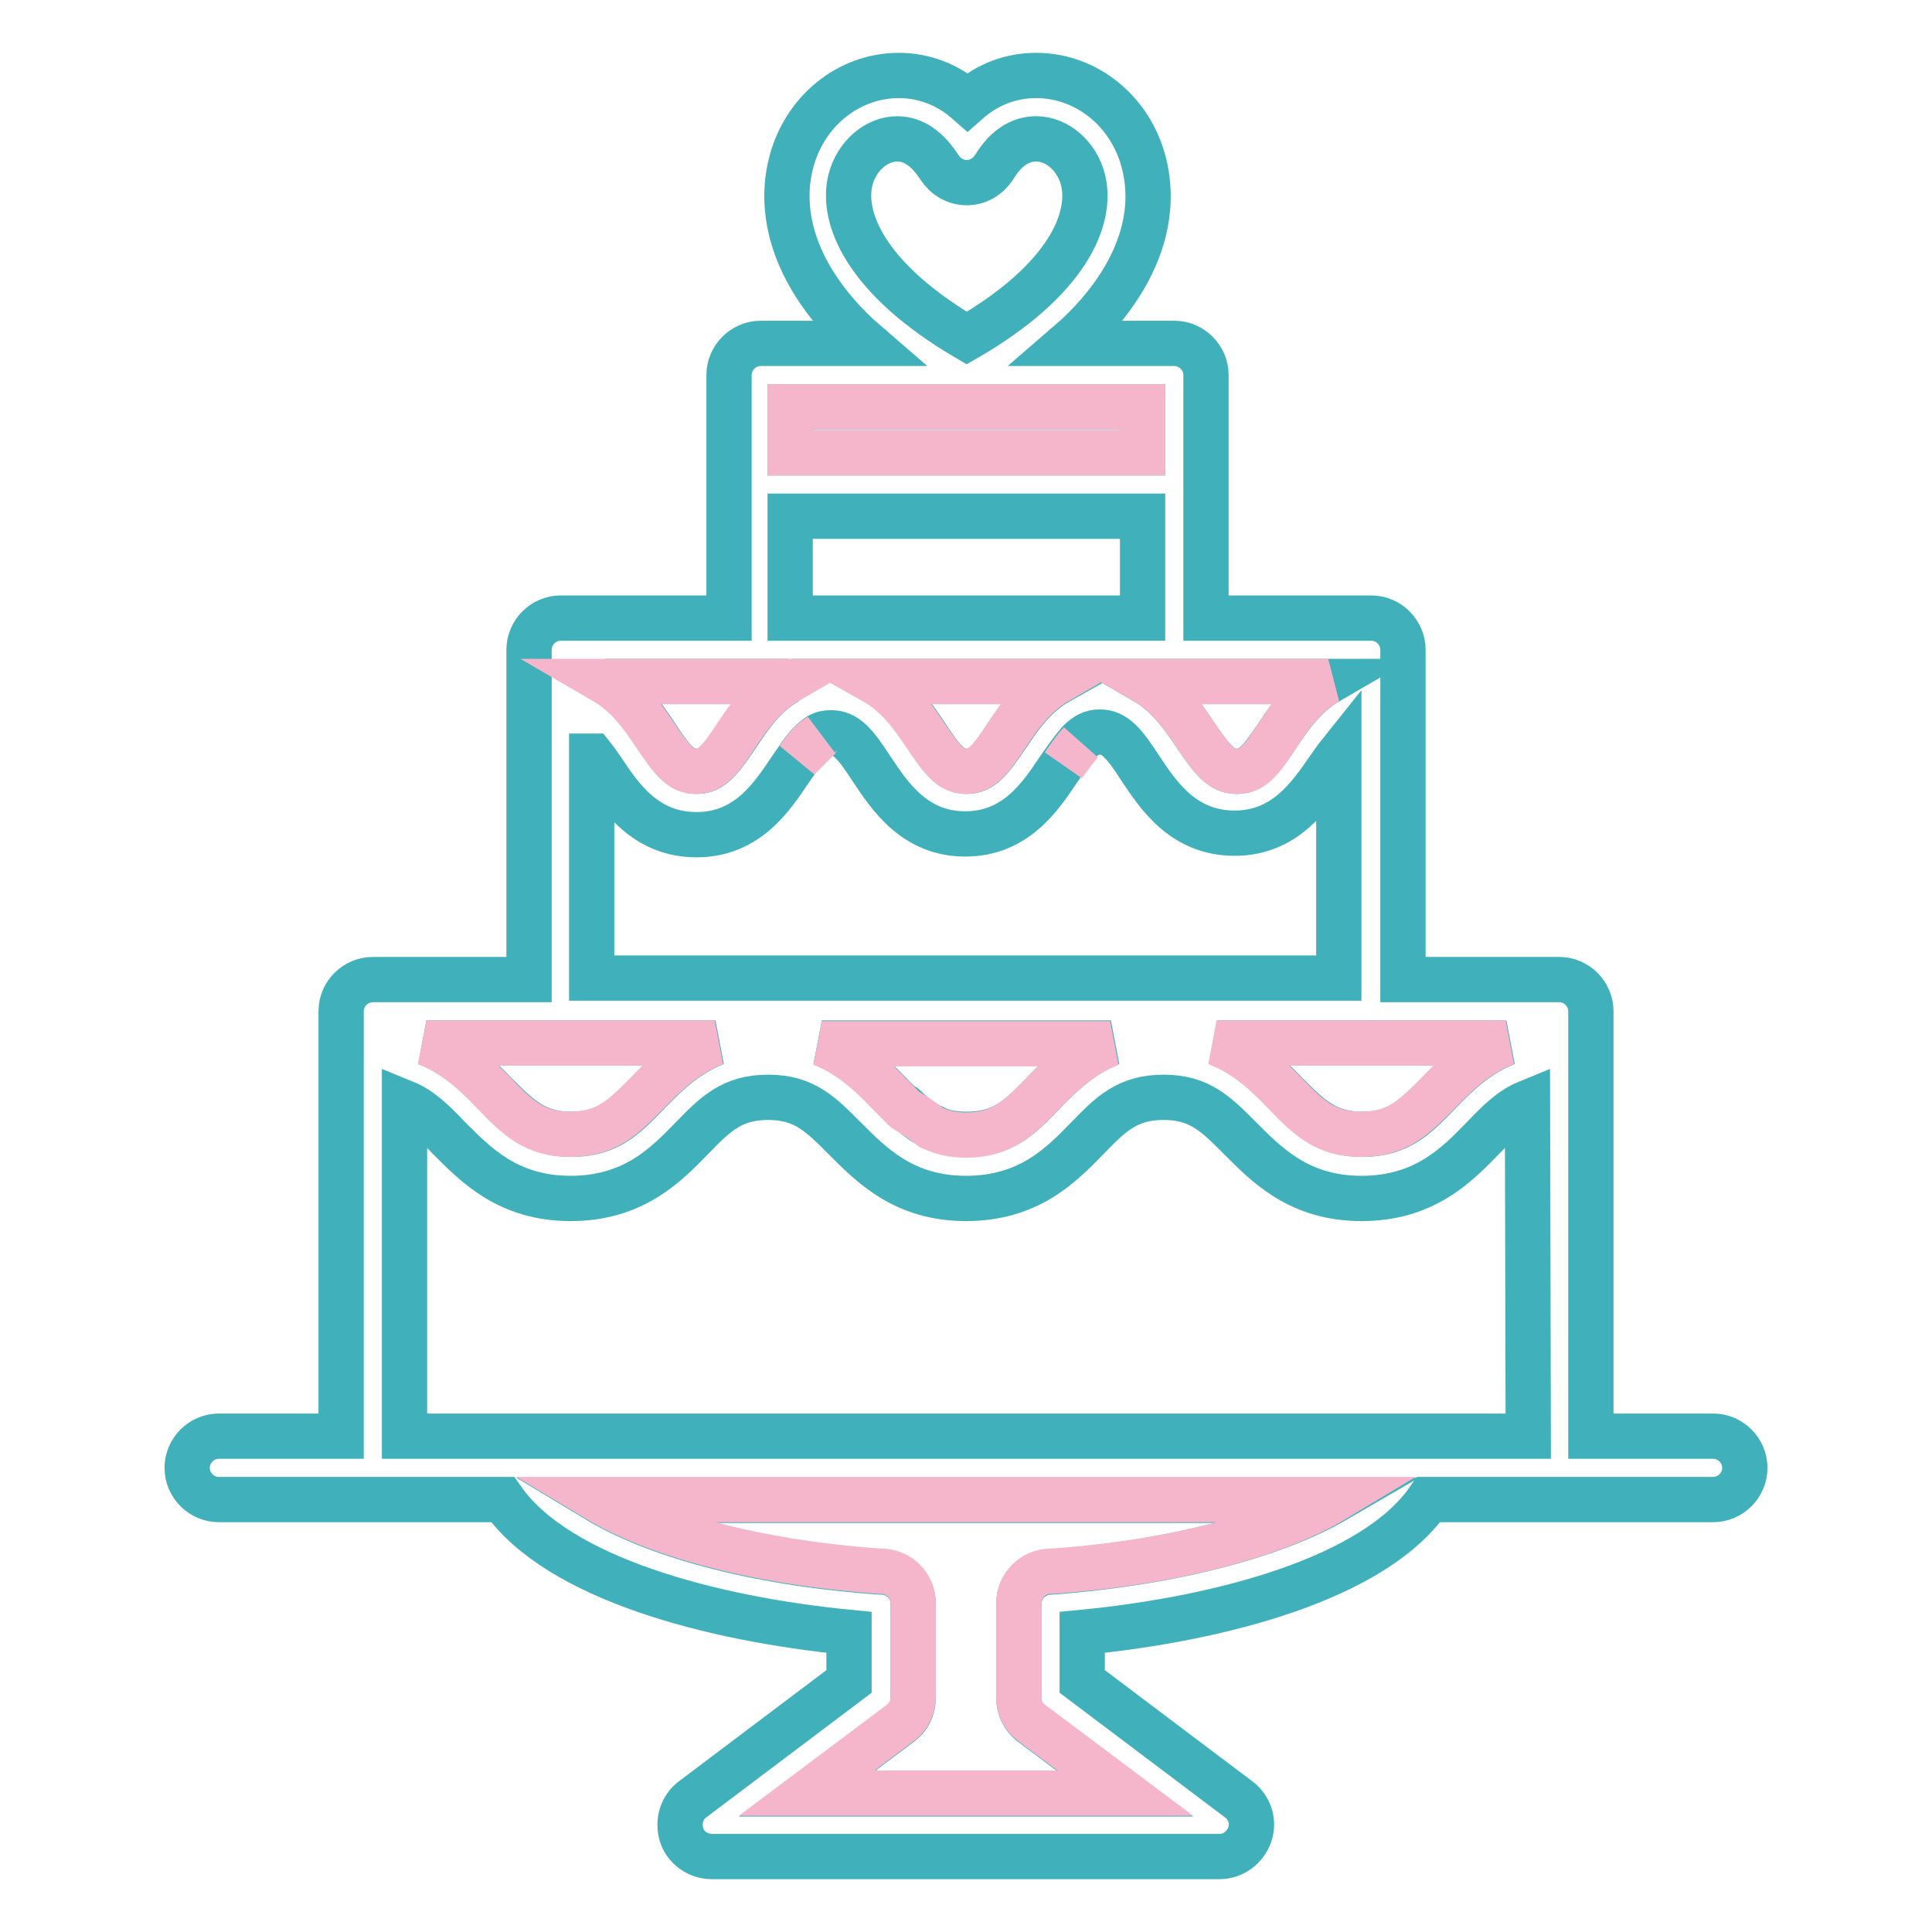
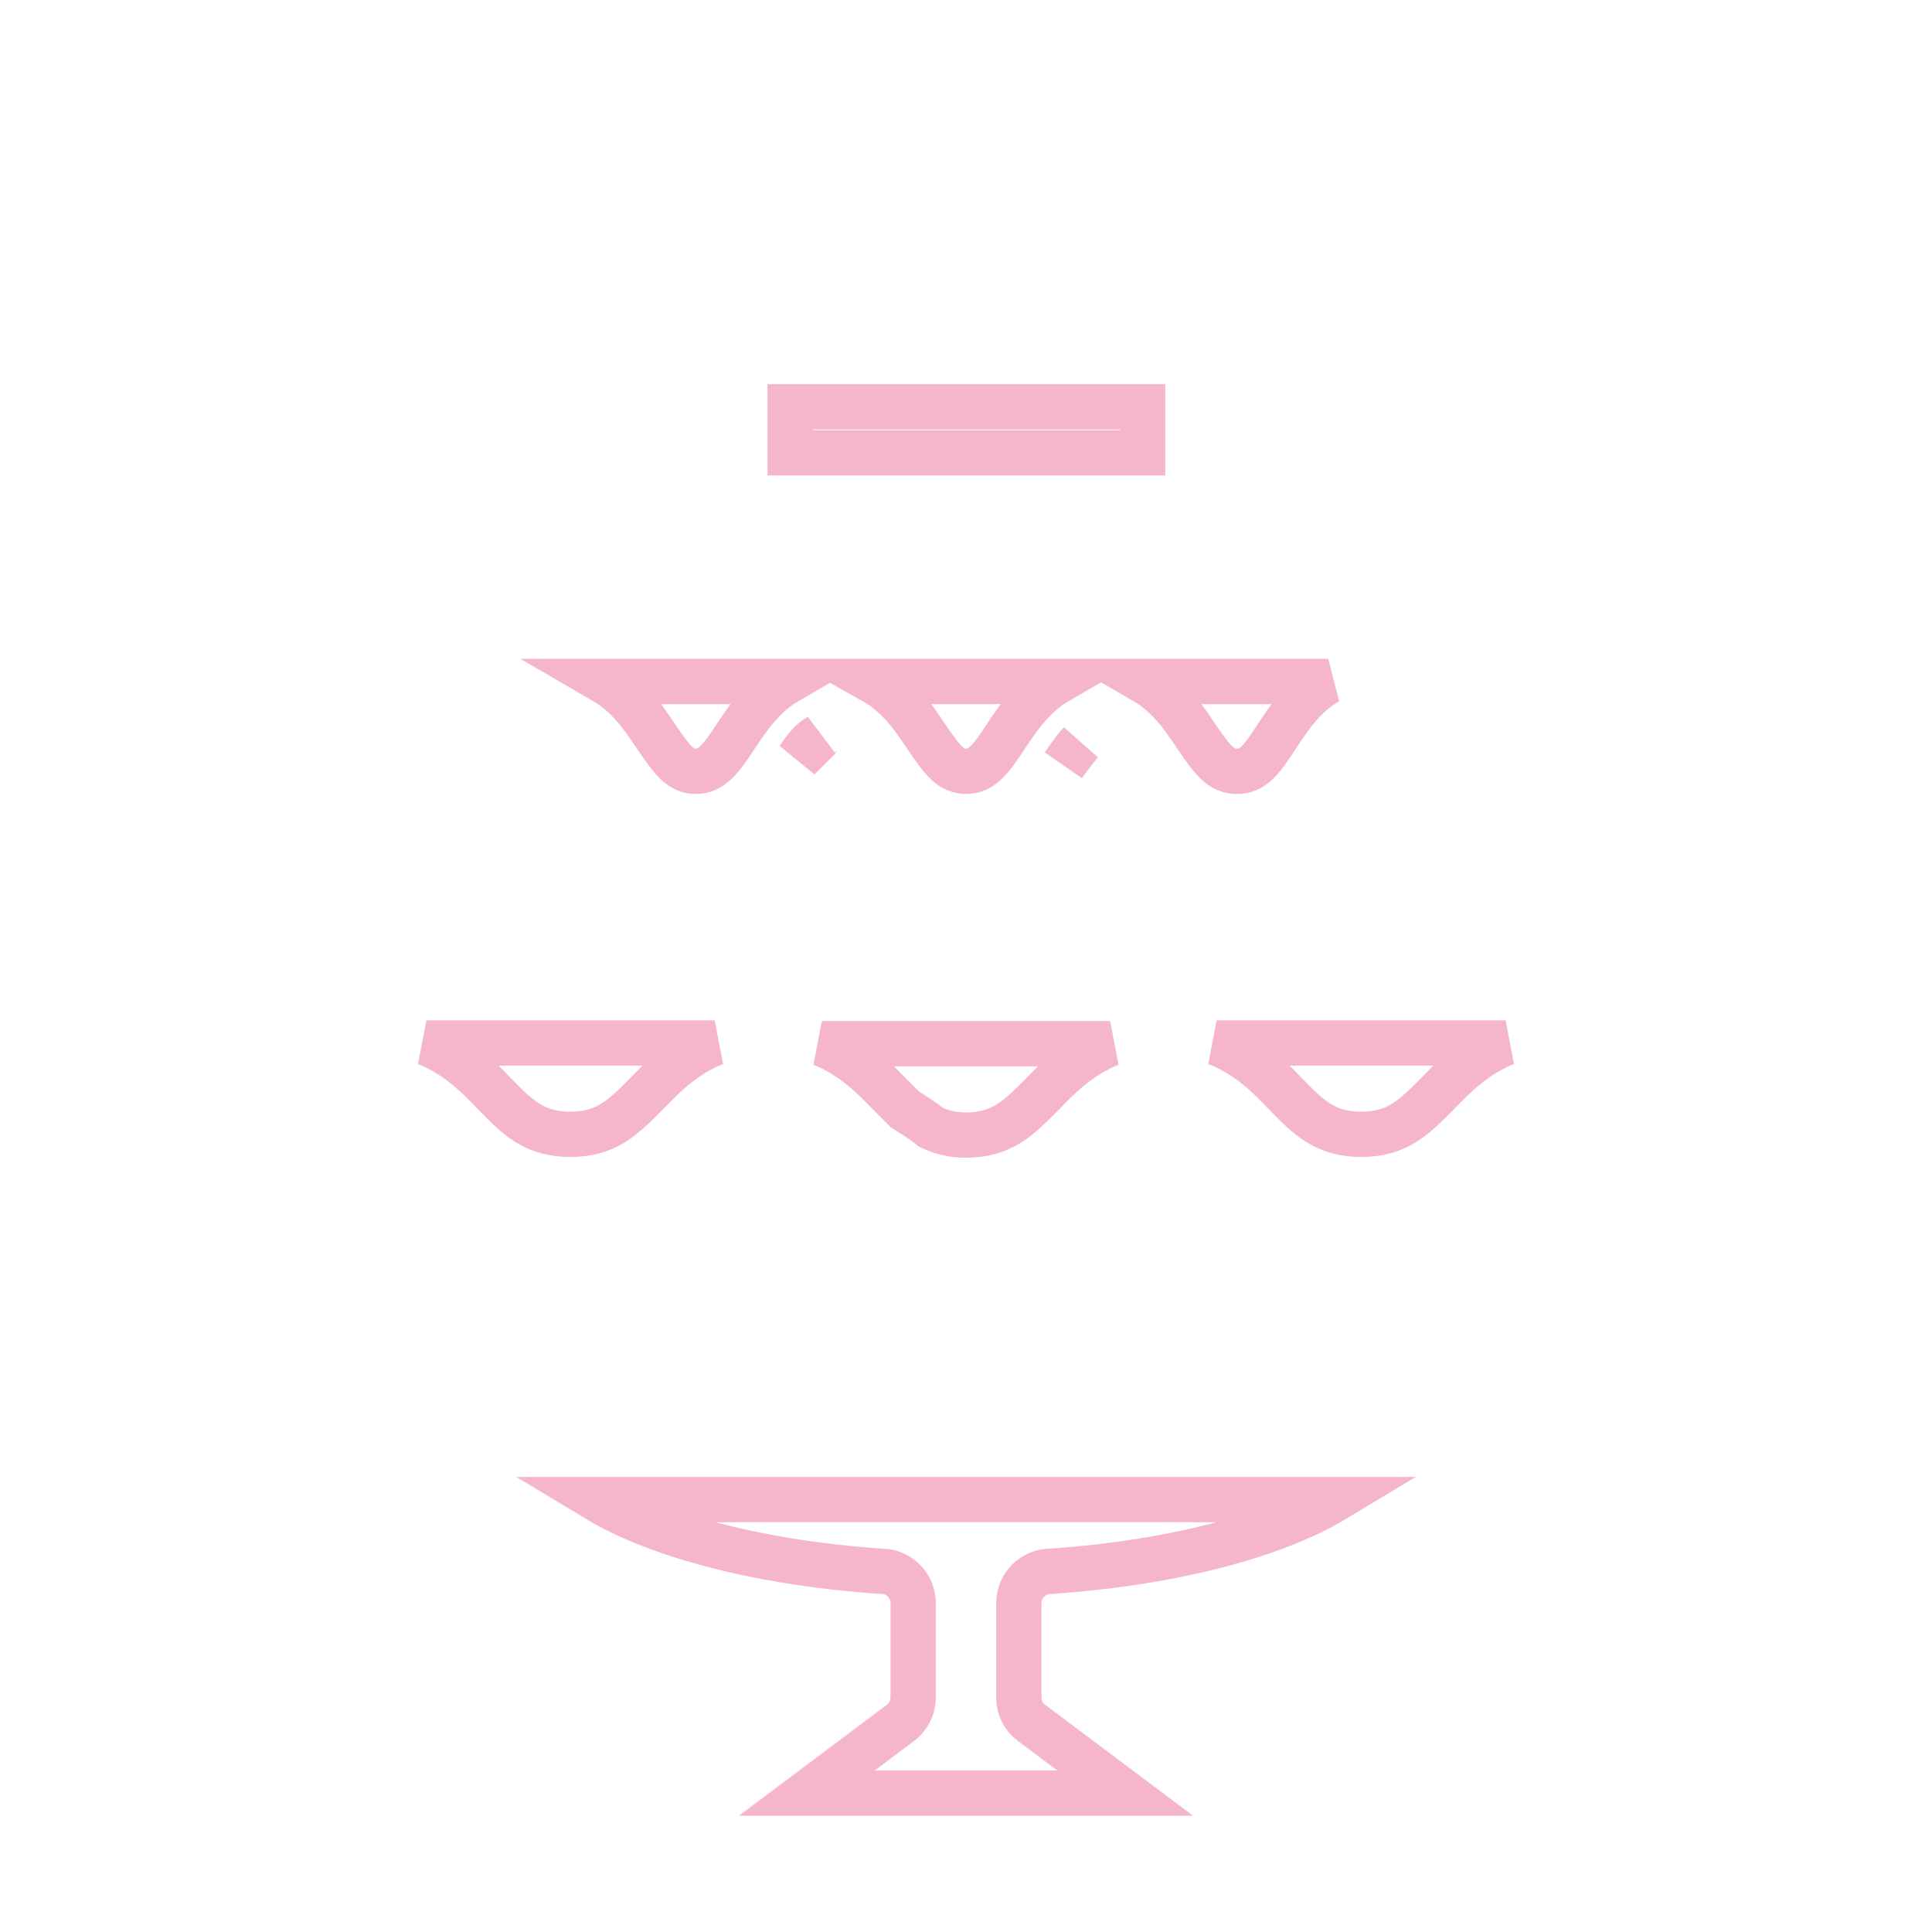
<svg xmlns="http://www.w3.org/2000/svg" version="1.1" x="0px" y="0px" viewBox="0 0 256 256" enable-background="new 0 0 256 256" xml:space="preserve">
  <g>
-     <path stroke-width="6" fill-opacity="0" stroke="#40b1ba" d="M227,190.3h-16.2V134c0-2.3-1.9-4.2-4.2-4.2h-20.7V86.1c0-2.3-1.9-4.2-4.2-4.2h-21.9V49.7 c0-2.3-1.9-4.2-4.2-4.2h-14c2.9-2.5,5.2-5.2,6.9-7.9c4.2-6.7,4-12.3,3.1-15.9c-1.7-6.9-7.6-11.7-14.3-11.7c-3.4,0-6.5,1.2-9.1,3.5 c-2.6-2.3-5.8-3.5-9.1-3.5c-6.7,0-12.6,4.8-14.3,11.7c-0.9,3.5-1.1,9.2,3.1,15.9c1.7,2.7,4,5.4,6.9,7.9h-14c-2.3,0-4.2,1.9-4.2,4.2 v32.2H74.3c-2.3,0-4.2,1.9-4.2,4.2v43.7H49.4c-2.3,0-4.2,1.9-4.2,4.2v56.3H29c-2.3,0-4.2,1.9-4.2,4.2c0,2.3,1.9,4.2,4.2,4.2h37.6 c7.3,10.4,27.5,15.8,45.9,17.6v6.5l-20.7,15.6c-1.5,1.1-2,3-1.5,4.7s2.2,2.9,4,2.9h67.3c1.8,0,3.4-1.2,4-2.9c0.6-1.7,0-3.6-1.5-4.7 l-20.7-15.6v-6.5c18.5-1.8,38.7-7.2,45.9-17.6H227c2.3,0,4.2-1.9,4.2-4.2C231.2,192.2,229.3,190.3,227,190.3L227,190.3z  M104.7,53.9h46.7V60h-46.7V53.9z M133.5,97.4c-2.3,3.4-3.4,4.8-5.4,4.8c-2,0-3.2-1.4-5.4-4.8c-1.6-2.4-3.6-5.3-6.7-7.1h24.3 C137.1,92.1,135.1,95,133.5,97.4z M151.4,81.9h-46.7V68.4h46.7V81.9z M78.5,100.2c0.4,0.5,0.8,1.1,1.3,1.8 c2.4,3.6,5.7,8.6,12.5,8.6c6.7,0,10-5,12.4-8.6c0.4-0.6,0.8-1.1,1.1-1.6c1-1.5,1.9-2.4,2.7-2.9c0.5-0.3,1-0.4,1.6-0.4 c2,0,3.2,1.4,5.4,4.8c2.4,3.6,5.7,8.6,12.4,8.6c6.7,0,10-5,12.4-8.6c0.2-0.2,0.3-0.5,0.5-0.7c0.9-1.3,1.6-2.2,2.2-2.9 c0.9-0.9,1.7-1.3,2.7-1.3c2,0,3.2,1.4,5.4,4.8c2.4,3.6,5.7,8.6,12.5,8.6c6.7,0,10-5,12.5-8.6c0.5-0.7,0.9-1.3,1.3-1.8v29.6h-99 V100.2z M199.6,138.2c-4,1.6-6.7,4.3-9,6.7c-3.1,3.2-5.3,5.4-10.1,5.4s-7-2.3-10.1-5.4c-2.3-2.4-5-5.1-9-6.7H199.6z M169.3,97.4 c-2.3,3.4-3.4,4.8-5.4,4.8c-2,0-3.2-1.4-5.5-4.8c-1.6-2.4-3.6-5.3-6.7-7.1H176C172.9,92.1,170.9,95,169.3,97.4L169.3,97.4z  M104.4,90.3c-3.1,1.7-5.1,4.7-6.7,7.1c-2.3,3.4-3.4,4.8-5.4,4.8c-2,0-3.2-1.4-5.4-4.8c-1.6-2.4-3.6-5.4-6.7-7.1H104.4z  M94.8,138.2c-4,1.6-6.7,4.3-9,6.7c-3.1,3.2-5.3,5.4-10.1,5.4s-7-2.3-10.1-5.4c-2.3-2.4-5-5.1-9.1-6.7H94.8z M117.9,144.9 c-2.3-2.4-5-5.1-9-6.7h38.3c-4,1.6-6.7,4.3-9,6.7c-3.1,3.2-5.3,5.4-10.1,5.4c-1.9,0-3.3-0.3-4.6-1c-1.4-0.6-2.5-1.6-3.7-2.7 C119.1,146.2,118.6,145.6,117.9,144.9z M112.7,23.8c0.8-3.1,3.4-5.4,6.2-5.4c2.1,0,4,1.3,5.6,3.8c0.8,1.2,2.1,2,3.6,2 c1.5,0,2.8-0.8,3.6-2c1.5-2.5,3.4-3.8,5.6-3.8c2.8,0,5.4,2.3,6.2,5.4c1.3,5.2-2.1,13.3-15.4,21C114.8,37,111.4,28.9,112.7,23.8 L112.7,23.8z M139.3,208.3L139.3,208.3c-2.4,0-4.3,1.9-4.3,4.2v12.5c0,1.3,0.6,2.6,1.7,3.4l12.4,9.3h-42.2l12.4-9.3 c1.1-0.8,1.7-2,1.7-3.4v-12.5c0-2.3-1.9-4.2-4.2-4.2h-0.1c-17.2-1.2-30.2-5.1-37.5-9.5h97.7C169.5,203.1,156.5,207,139.3,208.3z  M202.5,190.3H53.6v-44.2c2.2,0.9,3.9,2.6,5.9,4.7c3.5,3.5,7.8,8,16.1,8s12.6-4.4,16.1-8c3.1-3.2,5.3-5.4,10.1-5.4 c4.8,0,7,2.3,10.1,5.4c3.5,3.5,7.8,8,16.1,8c8.3,0,12.6-4.4,16.1-8c3.1-3.2,5.3-5.4,10.1-5.4c4.8,0,7,2.3,10.1,5.4 c3.5,3.5,7.8,8,16.1,8c8.3,0,12.6-4.4,16.1-8c2-2.1,3.7-3.8,5.9-4.7L202.5,190.3L202.5,190.3z" />
    <path stroke-width="6" fill-opacity="0" stroke="#f5b6cb" d="M79.2,198.7c7.3,4.4,20.3,8.3,37.5,9.5h0.1c2.3,0,4.2,1.9,4.2,4.2v12.5c0,1.3-0.6,2.6-1.7,3.4l-12.4,9.3 h42.2l-12.4-9.3c-1.1-0.8-1.7-2-1.7-3.4v-12.5c0-2.3,1.9-4.2,4.2-4.2h0.1c17.2-1.2,30.2-5.1,37.5-9.5H79.2z M170.3,144.9 c3.1,3.2,5.3,5.4,10.1,5.4c4.8,0,7-2.3,10.1-5.4c2.3-2.4,5-5.1,9-6.7h-38.3C165.3,139.8,168,142.5,170.3,144.9z M65.5,144.9 c3.1,3.2,5.3,5.4,10.1,5.4s7-2.3,10.1-5.4c2.3-2.4,5-5.1,9-6.7H56.5C60.5,139.8,63.2,142.5,65.5,144.9z M123.4,149.4 c1.3,0.6,2.7,1,4.6,1c4.8,0,7-2.3,10.1-5.4c2.3-2.4,5-5.1,9-6.7h-38.2c4,1.6,6.7,4.3,9,6.7c0.6,0.6,1.2,1.2,1.8,1.8l0.2,0.2 C121.2,147.8,122.4,148.6,123.4,149.4L123.4,149.4z M158.4,97.4c2.3,3.4,3.4,4.8,5.5,4.8s3.2-1.4,5.4-4.8c1.6-2.4,3.6-5.4,6.7-7.1 h-24.3C154.8,92.1,156.8,95,158.4,97.4L158.4,97.4z M108.5,97.6c-0.9,0.5-1.7,1.4-2.7,2.9c0.8-0.8,1.6-1.6,2.4-2.4 C108.3,97.9,108.4,97.7,108.5,97.6z M86.8,97.4c2.3,3.4,3.4,4.8,5.4,4.8c2,0,3.2-1.4,5.4-4.8c1.6-2.4,3.6-5.3,6.7-7.1H80.1 C83.2,92.1,85.2,95,86.8,97.4z M140.9,101.4c0.7-1,1.5-2,2.2-2.9C142.5,99.1,141.8,100.1,140.9,101.4z M122.6,97.4 c2.3,3.4,3.4,4.8,5.4,4.8c2,0,3.2-1.4,5.4-4.8c1.6-2.4,3.6-5.3,6.7-7.1h-24.3C119,92.1,121,95,122.6,97.4z M104.7,53.9h46.7V60 h-46.7V53.9z" />
  </g>
</svg>